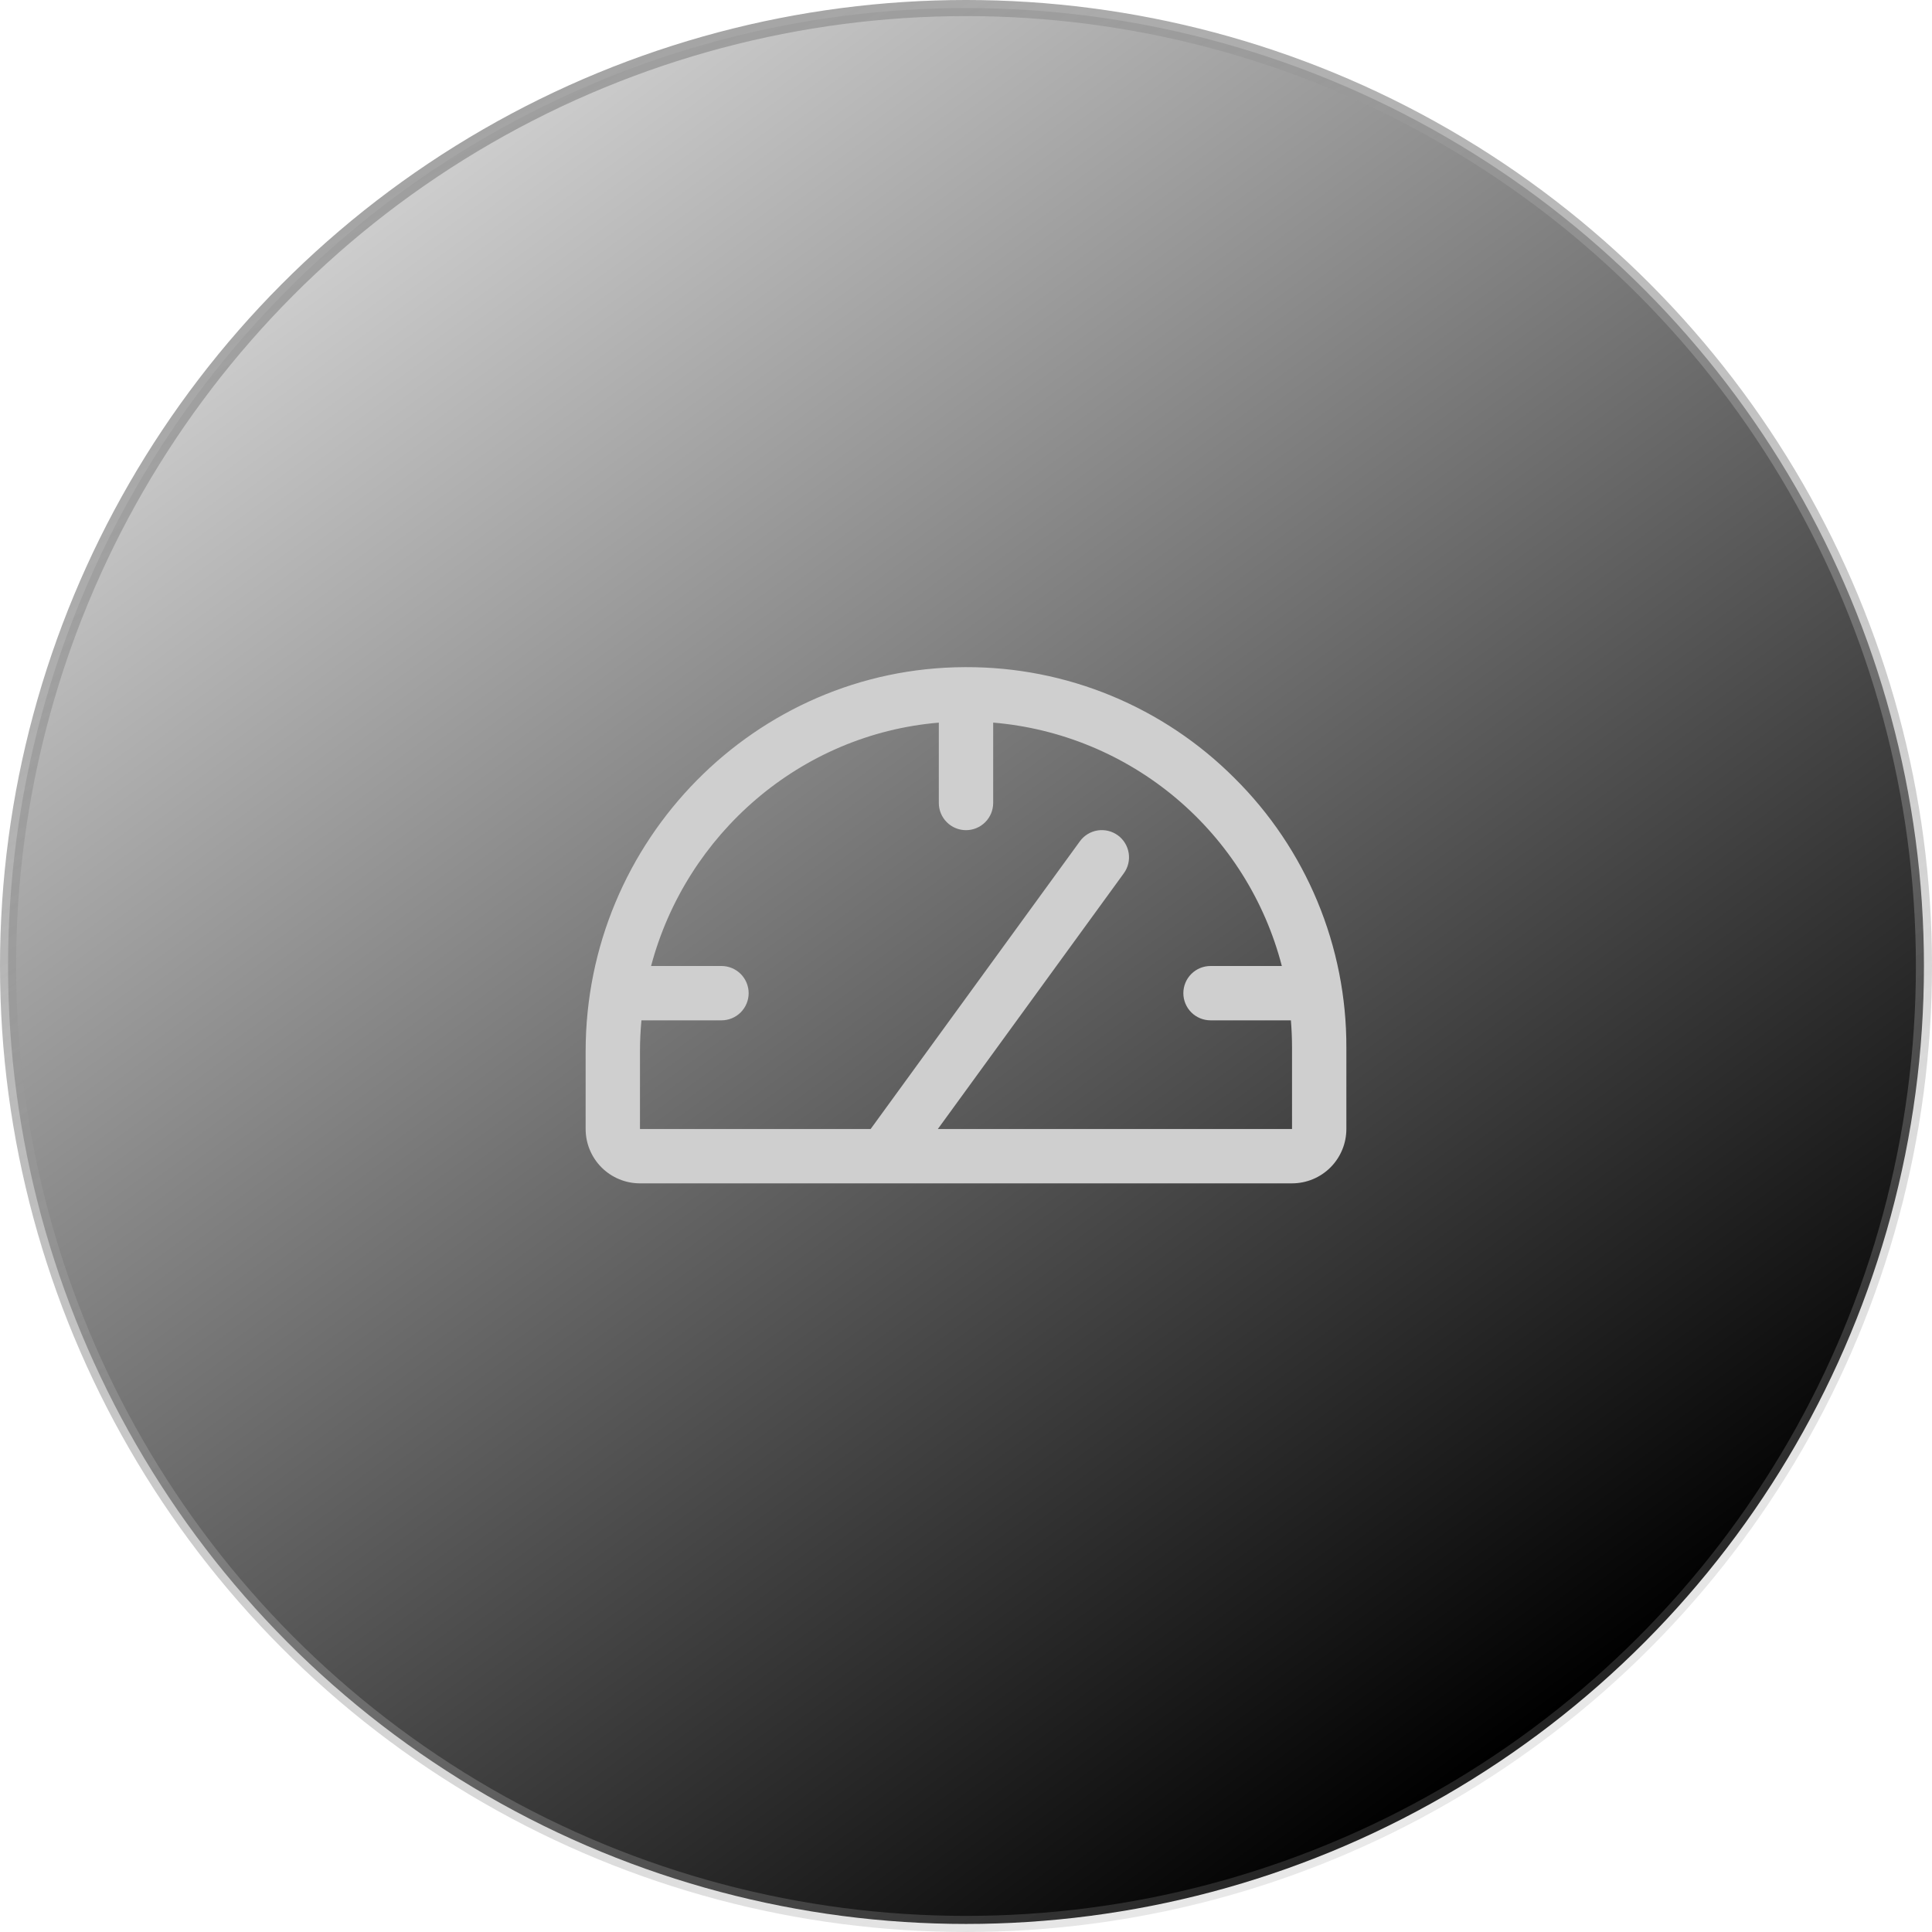
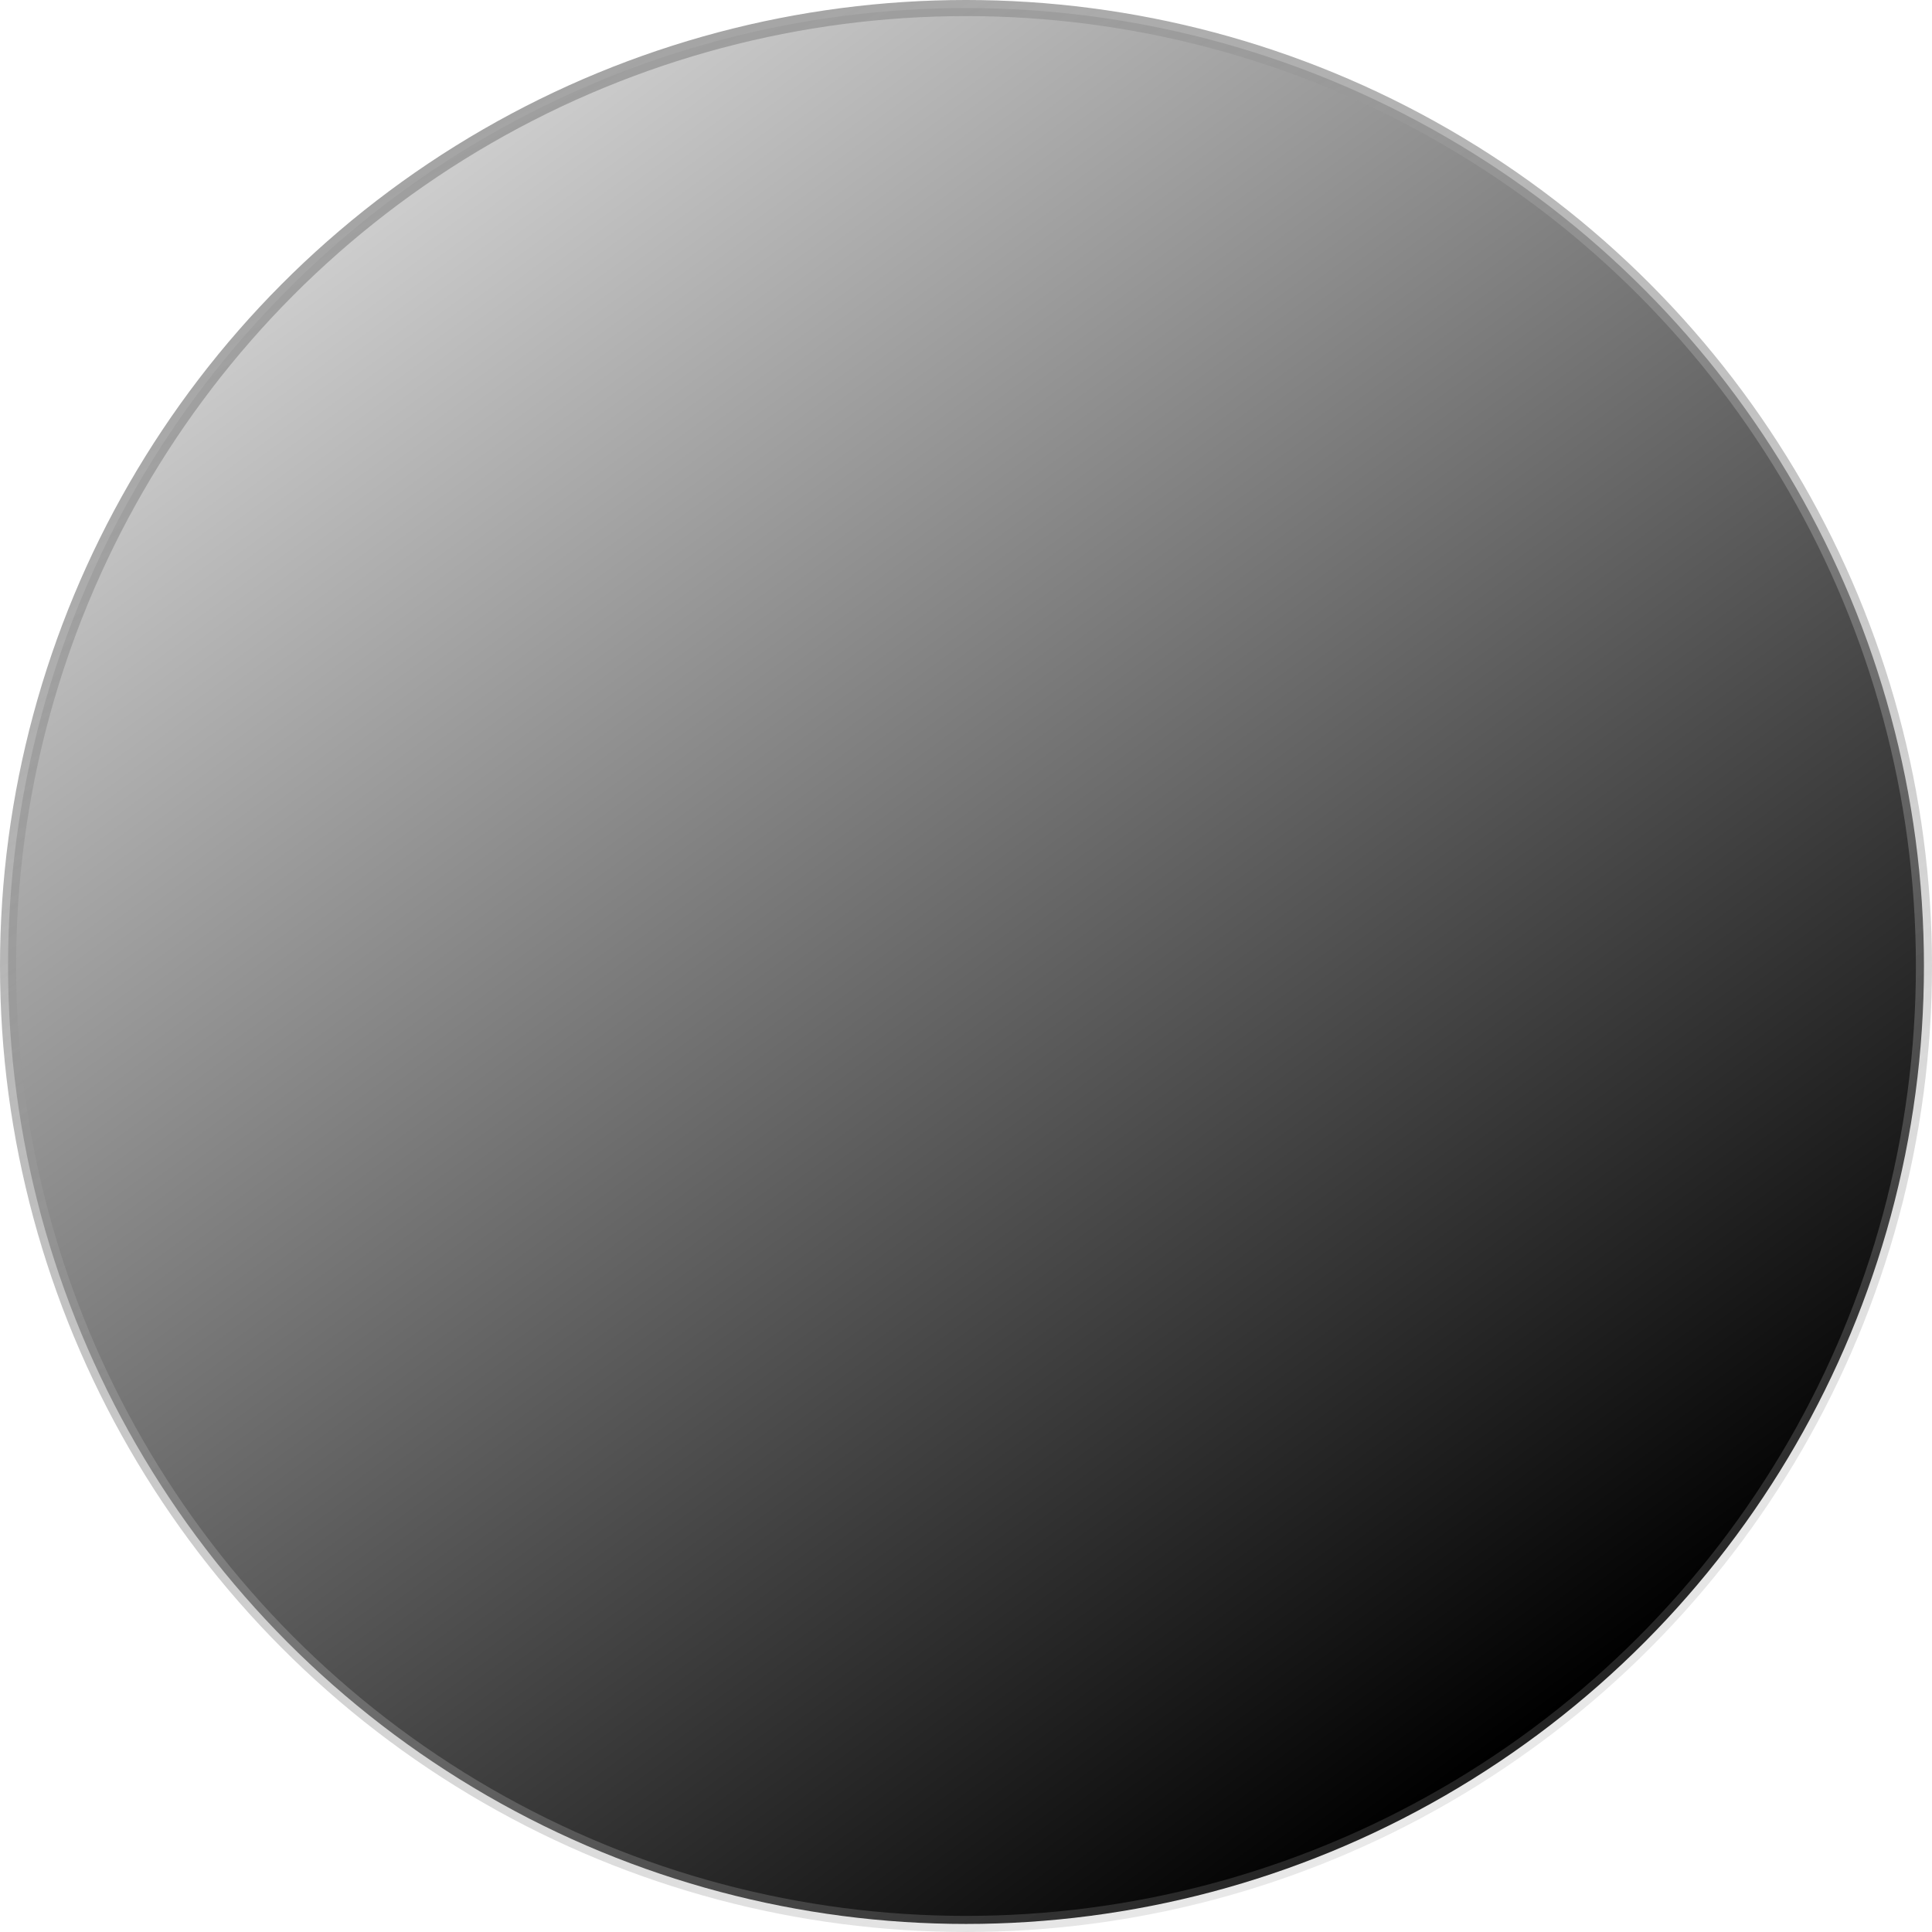
<svg xmlns="http://www.w3.org/2000/svg" fill="none" height="120" viewBox="0 0 120 120" width="120">
  <circle cx="60" cy="60" fill="url(#paint0_linear_1502_1416)" r="59.5" stroke="url(#paint1_linear_1502_1416)" />
-   <path d="M76.677 48.329C74.489 46.136 71.889 44.399 69.027 43.216C66.165 42.033 63.097 41.429 60 41.438H59.916C46.937 41.482 36.375 52.195 36.375 65.301V70.125C36.375 71.02 36.731 71.879 37.364 72.512C37.996 73.144 38.855 73.5 39.75 73.5H80.25C81.145 73.5 82.004 73.144 82.636 72.512C83.269 71.879 83.625 71.02 83.625 70.125V65.063C83.634 61.952 83.024 58.871 81.831 55.998C80.638 53.125 78.886 50.518 76.677 48.329ZM80.25 70.125H58.251L69.802 54.242C70.066 53.88 70.175 53.428 70.105 52.986C70.035 52.543 69.793 52.147 69.431 51.883C69.069 51.62 68.617 51.511 68.175 51.58C67.733 51.65 67.336 51.892 67.073 52.255L54.077 70.125H39.75V65.301C39.75 64.651 39.782 64.01 39.841 63.375H44.812C45.26 63.375 45.689 63.197 46.006 62.881C46.322 62.564 46.5 62.135 46.5 61.688C46.5 61.24 46.322 60.811 46.006 60.494C45.689 60.178 45.26 60 44.812 60H40.44C42.617 51.803 49.721 45.606 58.312 44.884V49.875C58.312 50.323 58.49 50.752 58.807 51.068C59.123 51.385 59.552 51.563 60 51.563C60.448 51.563 60.877 51.385 61.193 51.068C61.51 50.752 61.688 50.323 61.688 49.875V44.882C65.874 45.234 69.847 46.878 73.059 49.586C76.271 52.295 78.563 55.933 79.617 60H75.188C74.74 60 74.311 60.178 73.994 60.494C73.678 60.811 73.5 61.24 73.5 61.688C73.5 62.135 73.678 62.564 73.994 62.881C74.311 63.197 74.74 63.375 75.188 63.375H80.18C80.225 63.934 80.25 64.495 80.25 65.063V70.125Z" fill="#CFCFCF" />
  <defs>
    <linearGradient gradientUnits="userSpaceOnUse" id="paint0_linear_1502_1416" x1="22.2" x2="91.8" y1="15" y2="109.8">
      <stop stop-opacity="0.2" />
      <stop offset="1" />
    </linearGradient>
    <linearGradient gradientUnits="userSpaceOnUse" id="paint1_linear_1502_1416" x1="3.191" x2="78.877" y1="-3.62698e-07" y2="141.929">
      <stop stop-color="#999999" />
      <stop offset="1" stop-color="#999999" stop-opacity="0.1" />
      <stop stop-color="#666666" />
    </linearGradient>
  </defs>
</svg>